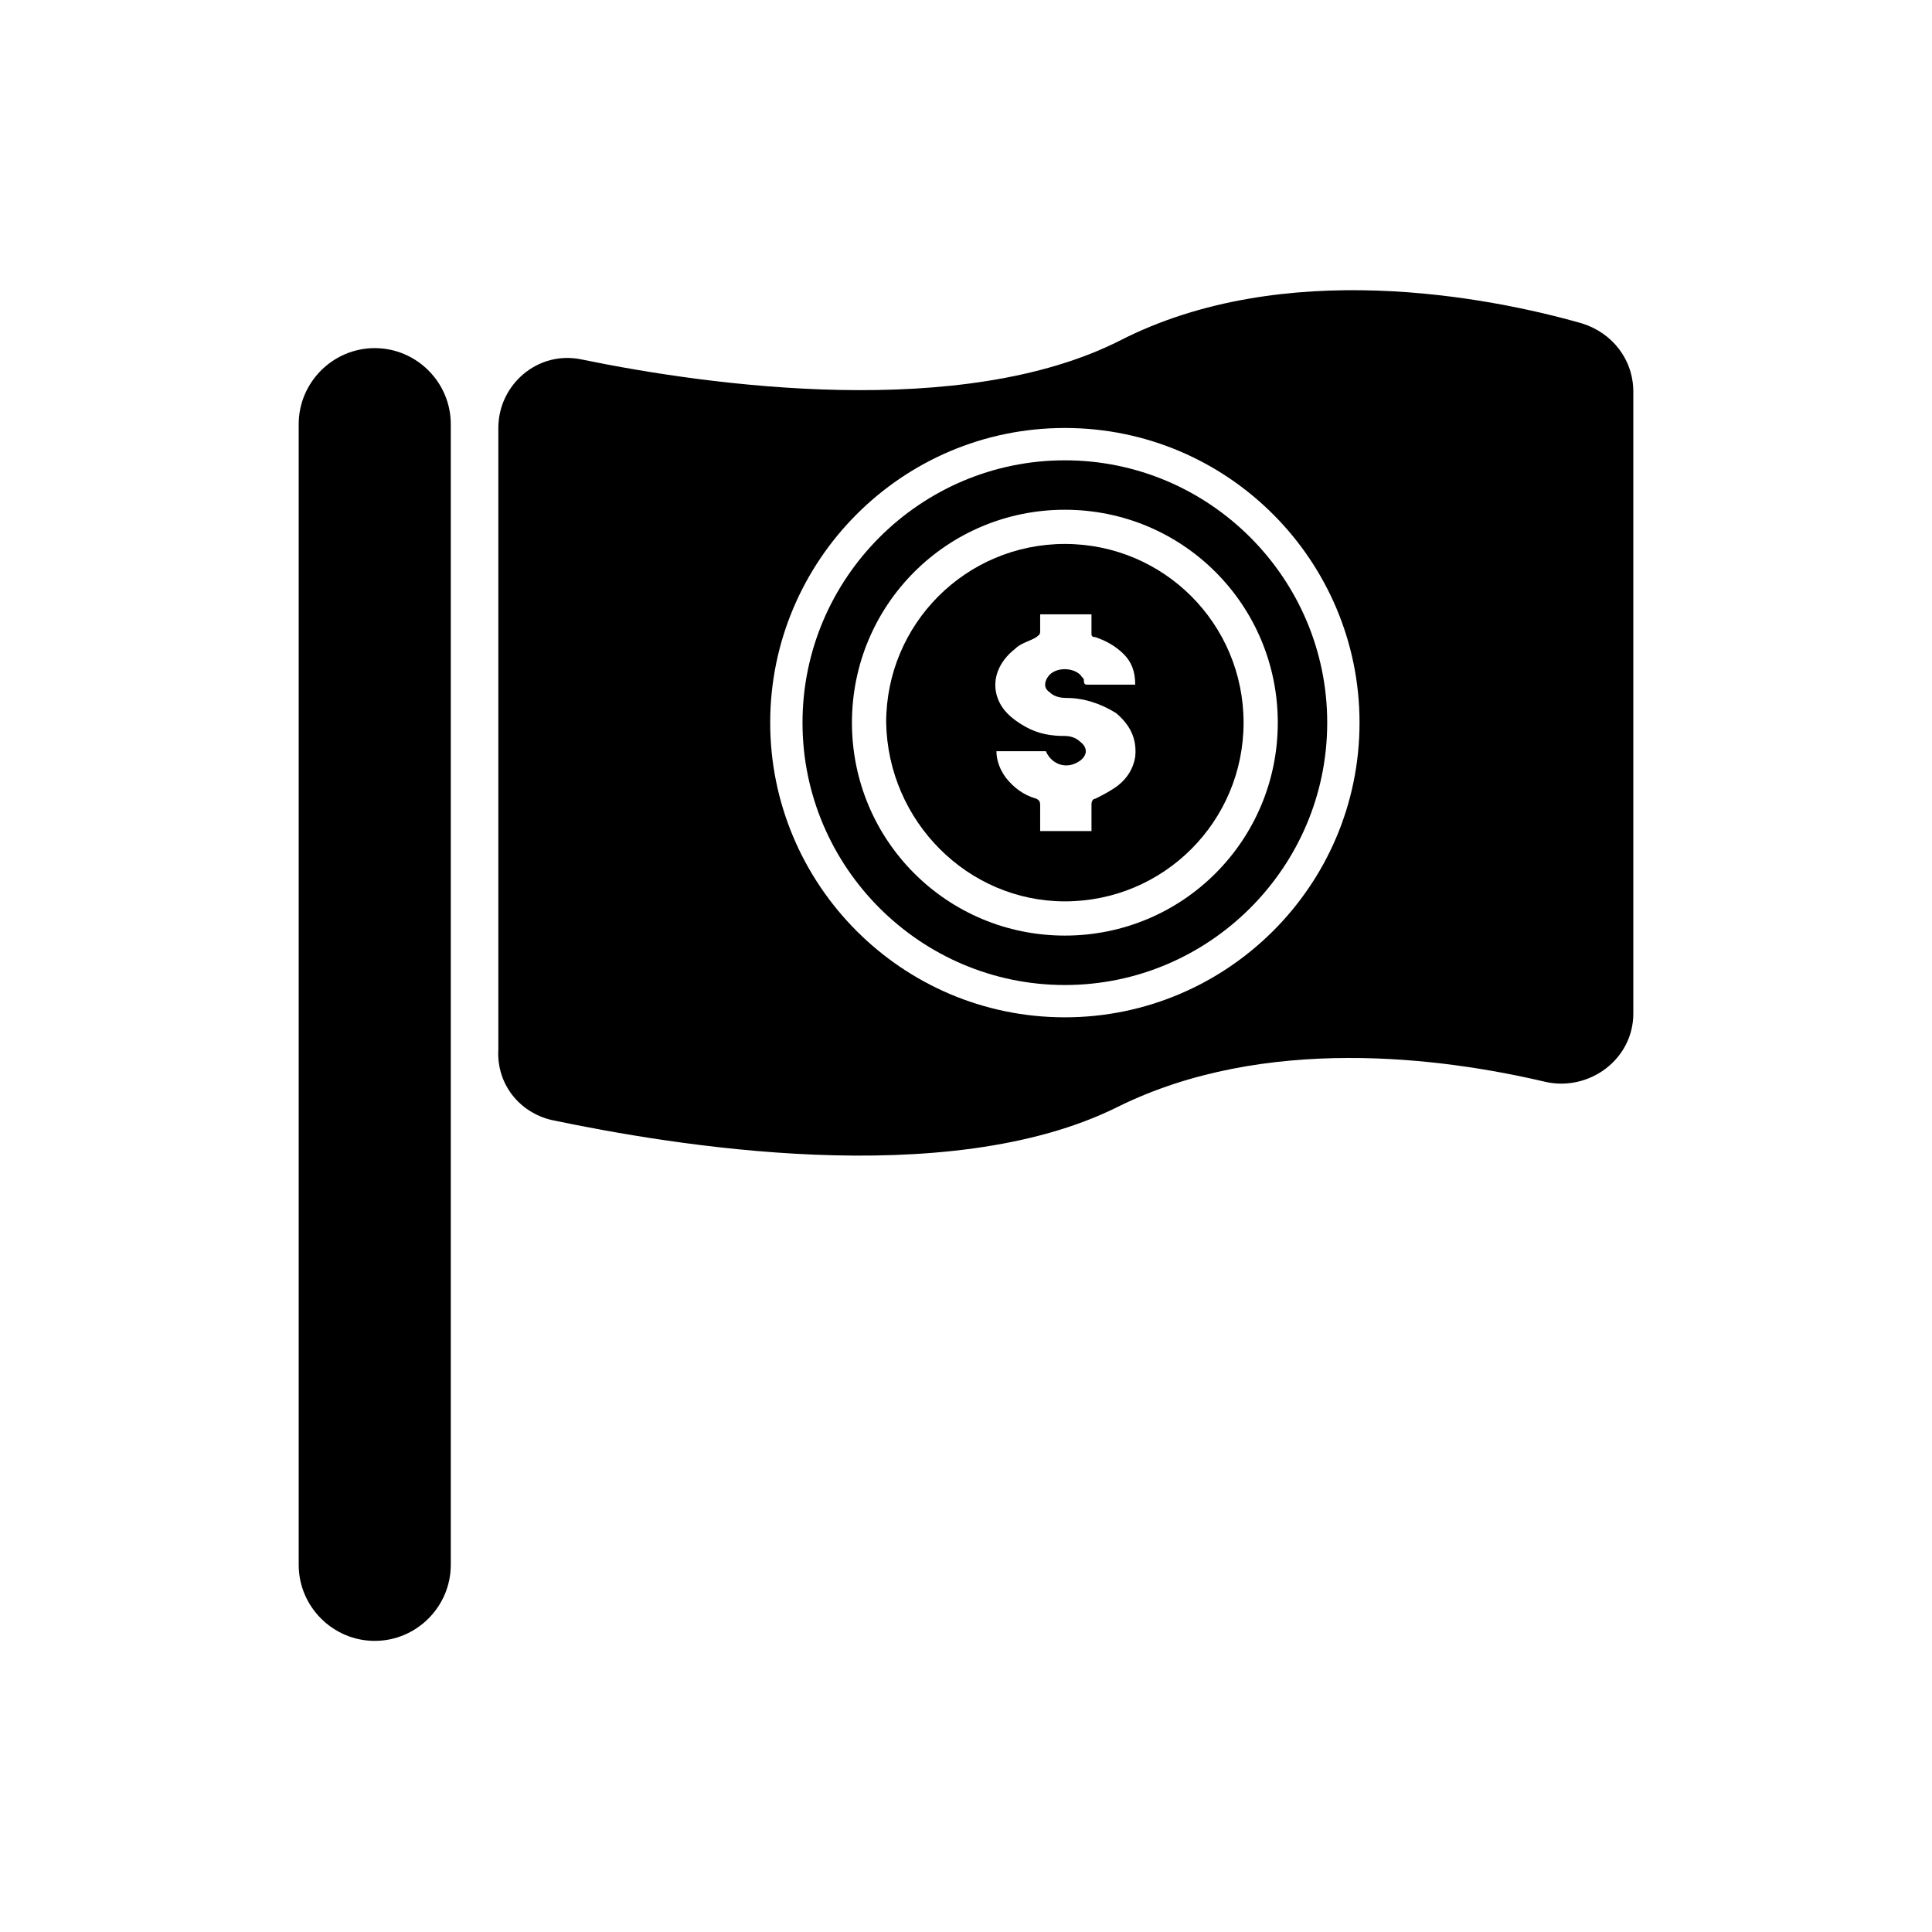
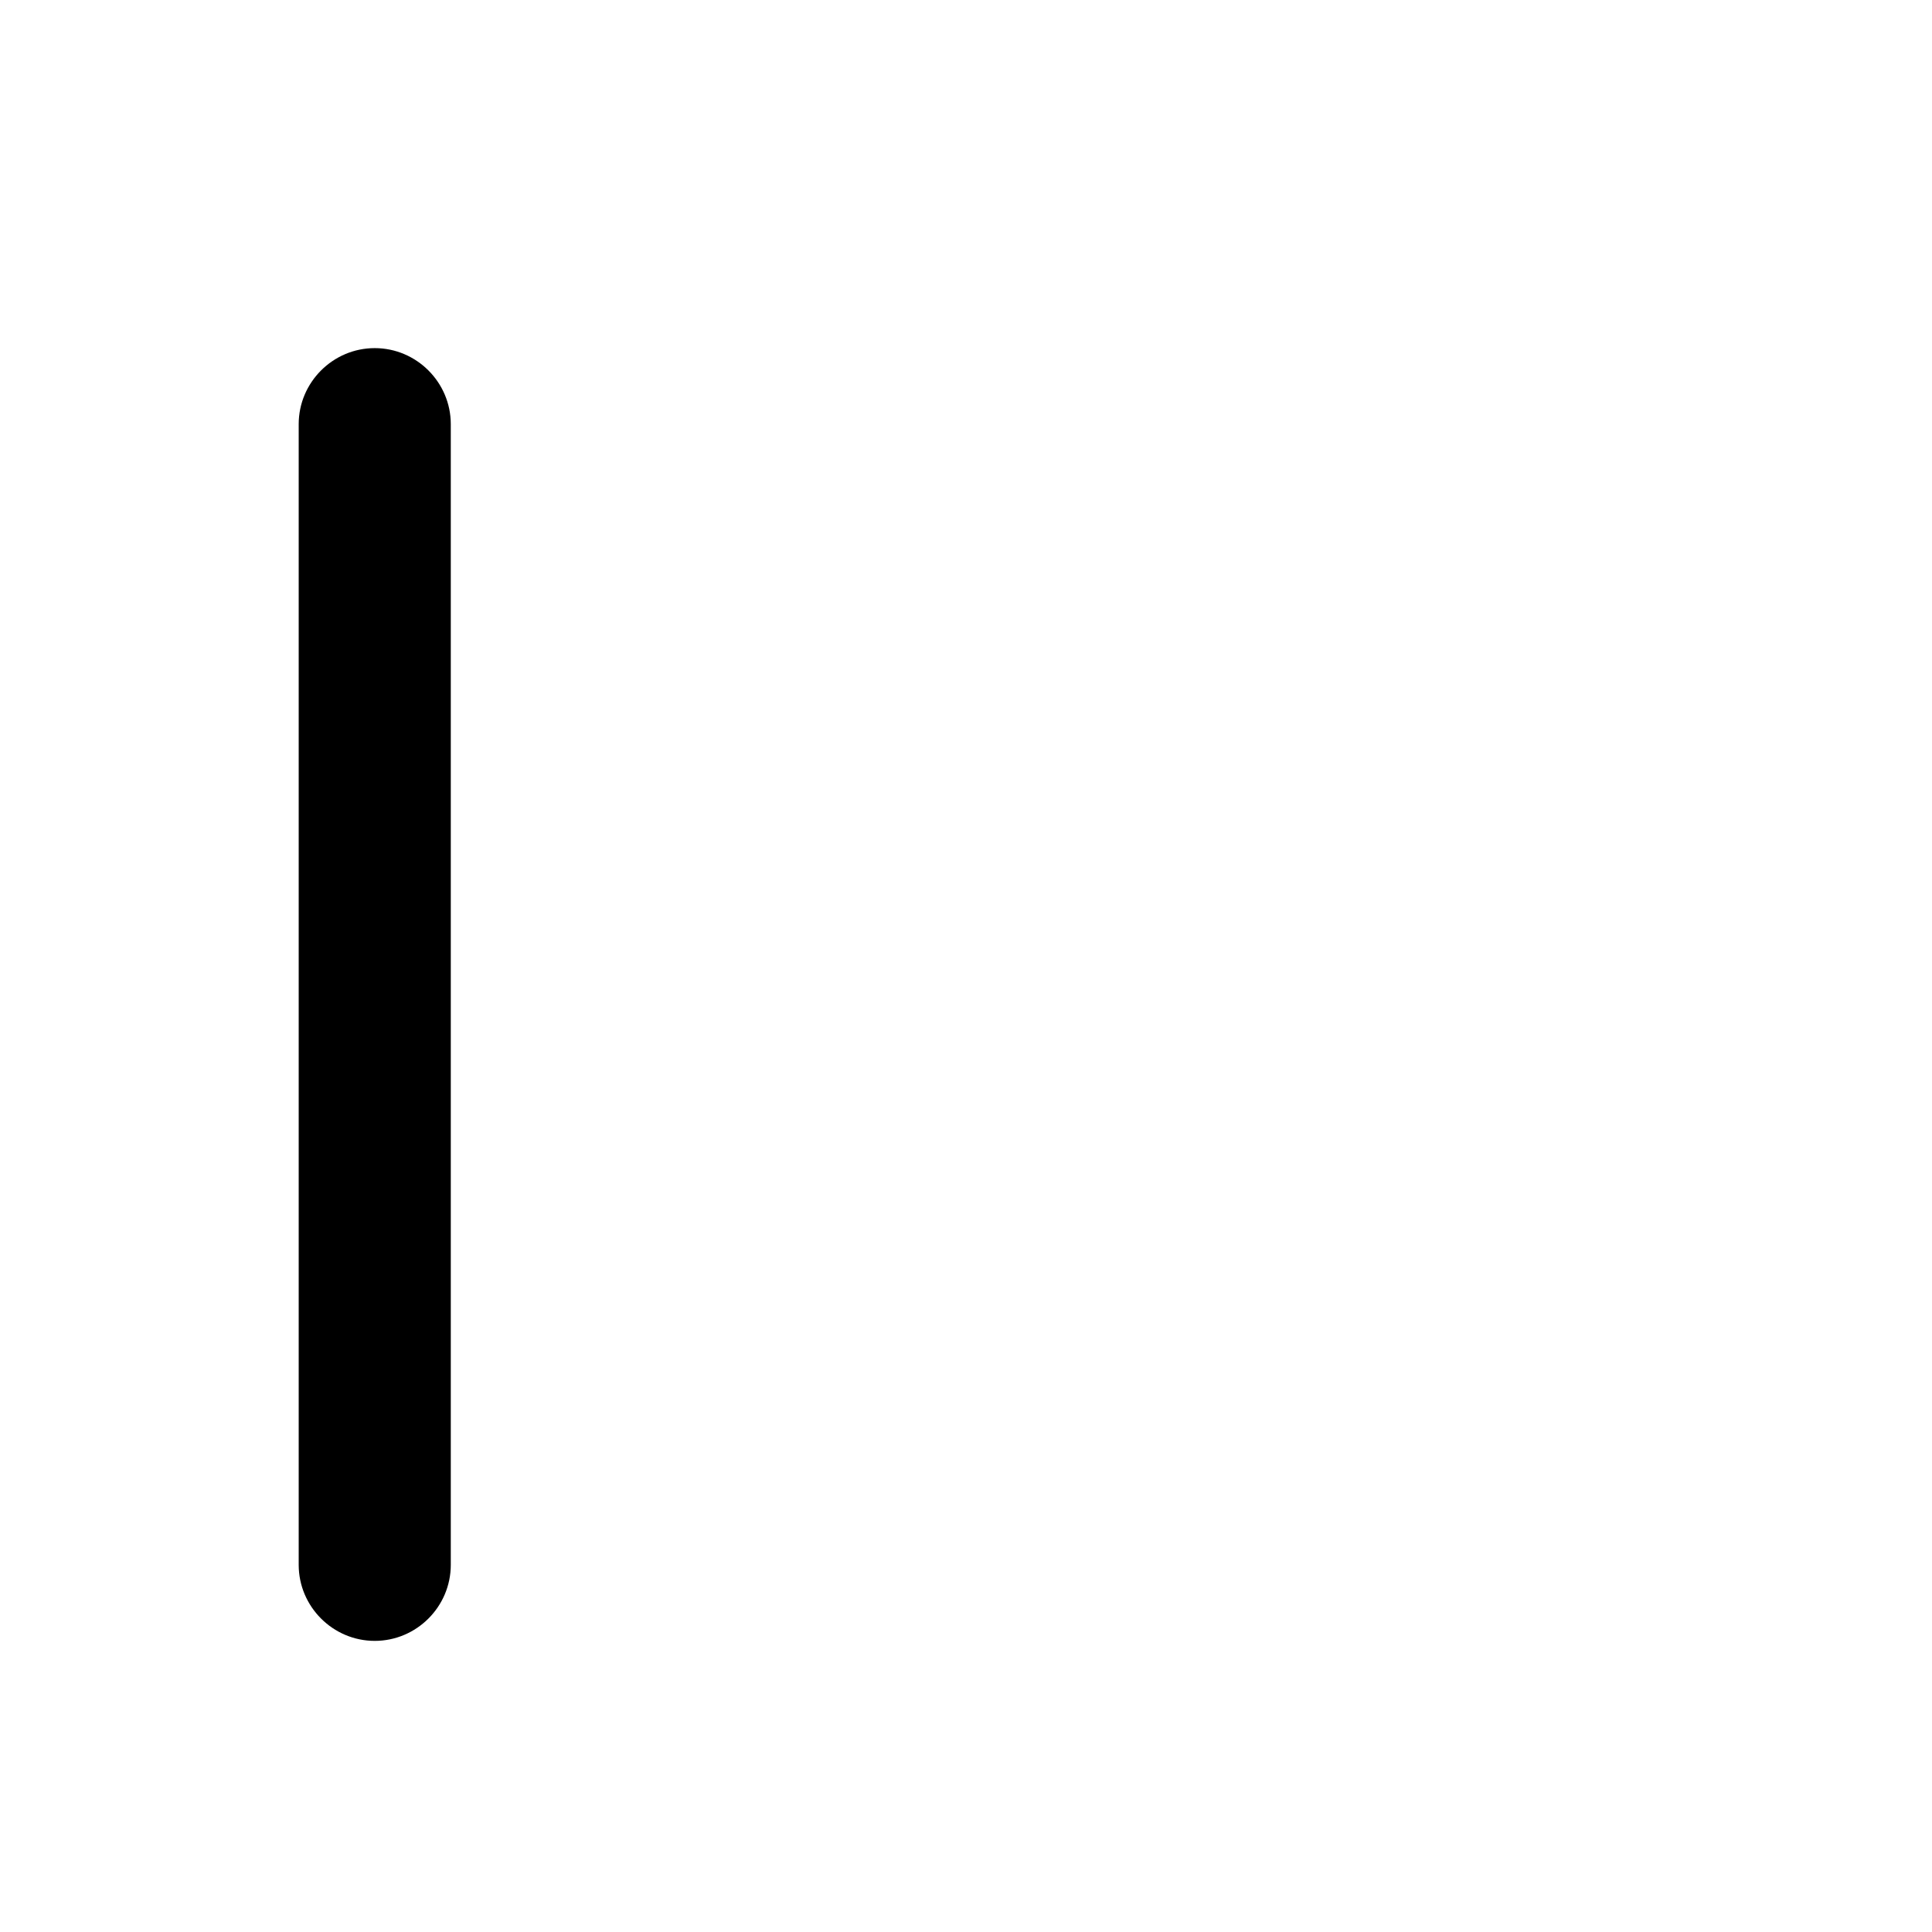
<svg xmlns="http://www.w3.org/2000/svg" fill="#000000" width="800px" height="800px" version="1.1" viewBox="144 144 512 512">
  <g>
-     <path d="m243.31 578.85c11.082 0 20.152-9.07 20.152-20.152v-302.29c0-11.082-9.07-20.152-20.152-20.152s-20.152 9.07-20.152 20.152v302.29c0 11.082 9.07 20.152 20.152 20.152z" />
-     <path d="m290.17 440.81c31.234 6.551 104.79 19.145 150.14-3.527 38.793-19.145 85.648-13.098 113.36-6.551 11.586 2.519 23.176-6.047 23.176-18.137v-164.75c0-8.566-5.543-15.617-13.602-18.137-24.688-7.055-79.098-17.633-122.43 4.535-41.816 21.16-108.32 12.09-142.58 5.039-11.586-2.519-22.168 6.551-22.168 18.137v164.75c-0.504 9.066 5.539 16.625 14.105 18.641zm136.03-183.39c43.328 0 78.09 35.266 78.09 78.09 0 43.328-35.266 78.09-78.09 78.09-43.328 0-78.09-35.266-78.09-78.09s34.762-78.09 78.09-78.09z" />
-     <path d="m426.2 405.04c38.289 0 69.527-31.234 69.527-69.523 0-38.289-31.234-69.527-69.527-69.527-38.289 0-69.527 31.234-69.527 69.527 0.004 38.289 31.238 69.523 69.527 69.523zm0-125.95c31.234 0 56.426 25.191 56.426 56.426s-25.191 56.426-56.426 56.426c-31.234 0-56.426-25.191-56.426-56.426 0-31.238 25.191-56.426 56.426-56.426z" />
-     <path d="m426.2 382.87c26.199 0 47.359-21.16 47.359-47.359 0-26.199-21.16-47.359-47.359-47.359-26.199 0-47.359 21.16-47.359 47.359 0.508 26.203 21.668 47.359 47.359 47.359zm-13.098-67.004c1.512-1.512 4.031-2.016 5.543-3.023 0.504-0.504 1.008-0.504 1.008-1.512v-4.535h13.602v5.039c0 0.504 0 1.008 1.008 1.008 3.023 1.008 5.543 2.519 7.559 4.535s3.023 4.535 3.023 8.062h-1.008-11.586c-0.504 0-1.008 0-1.008-1.008 0-0.504 0-0.504-0.504-1.008-1.512-2.519-7.055-3.023-9.07 0-1.008 1.512-1.008 3.023 0.504 4.031 1.008 1.008 2.519 1.512 4.535 1.512 4.535 0 9.07 1.512 13.098 4.031 3.527 3.023 5.543 6.551 5.039 11.586-0.504 3.023-2.016 5.543-4.535 7.559-2.016 1.512-4.031 2.519-6.047 3.527-0.504 0-1.008 0.504-1.008 1.512v7.055h-13.602v-6.551c0-1.008 0-1.512-1.008-2.016-3.527-1.008-6.047-3.023-8.062-5.543-1.512-2.016-2.519-4.535-2.519-7.055h13.098c1.512 3.527 5.543 5.039 9.07 2.519 2.016-1.512 2.016-3.527 0-5.039-1.008-1.008-2.519-1.512-4.031-1.512-3.527 0-7.055-0.504-10.578-2.519-3.527-2.016-6.551-4.535-7.559-8.566-1.008-4.031 0.504-8.562 5.039-12.09z" />
+     <path d="m243.31 578.85c11.082 0 20.152-9.07 20.152-20.152v-302.29c0-11.082-9.07-20.152-20.152-20.152s-20.152 9.07-20.152 20.152v302.29c0 11.082 9.07 20.152 20.152 20.152" />
  </g>
</svg>